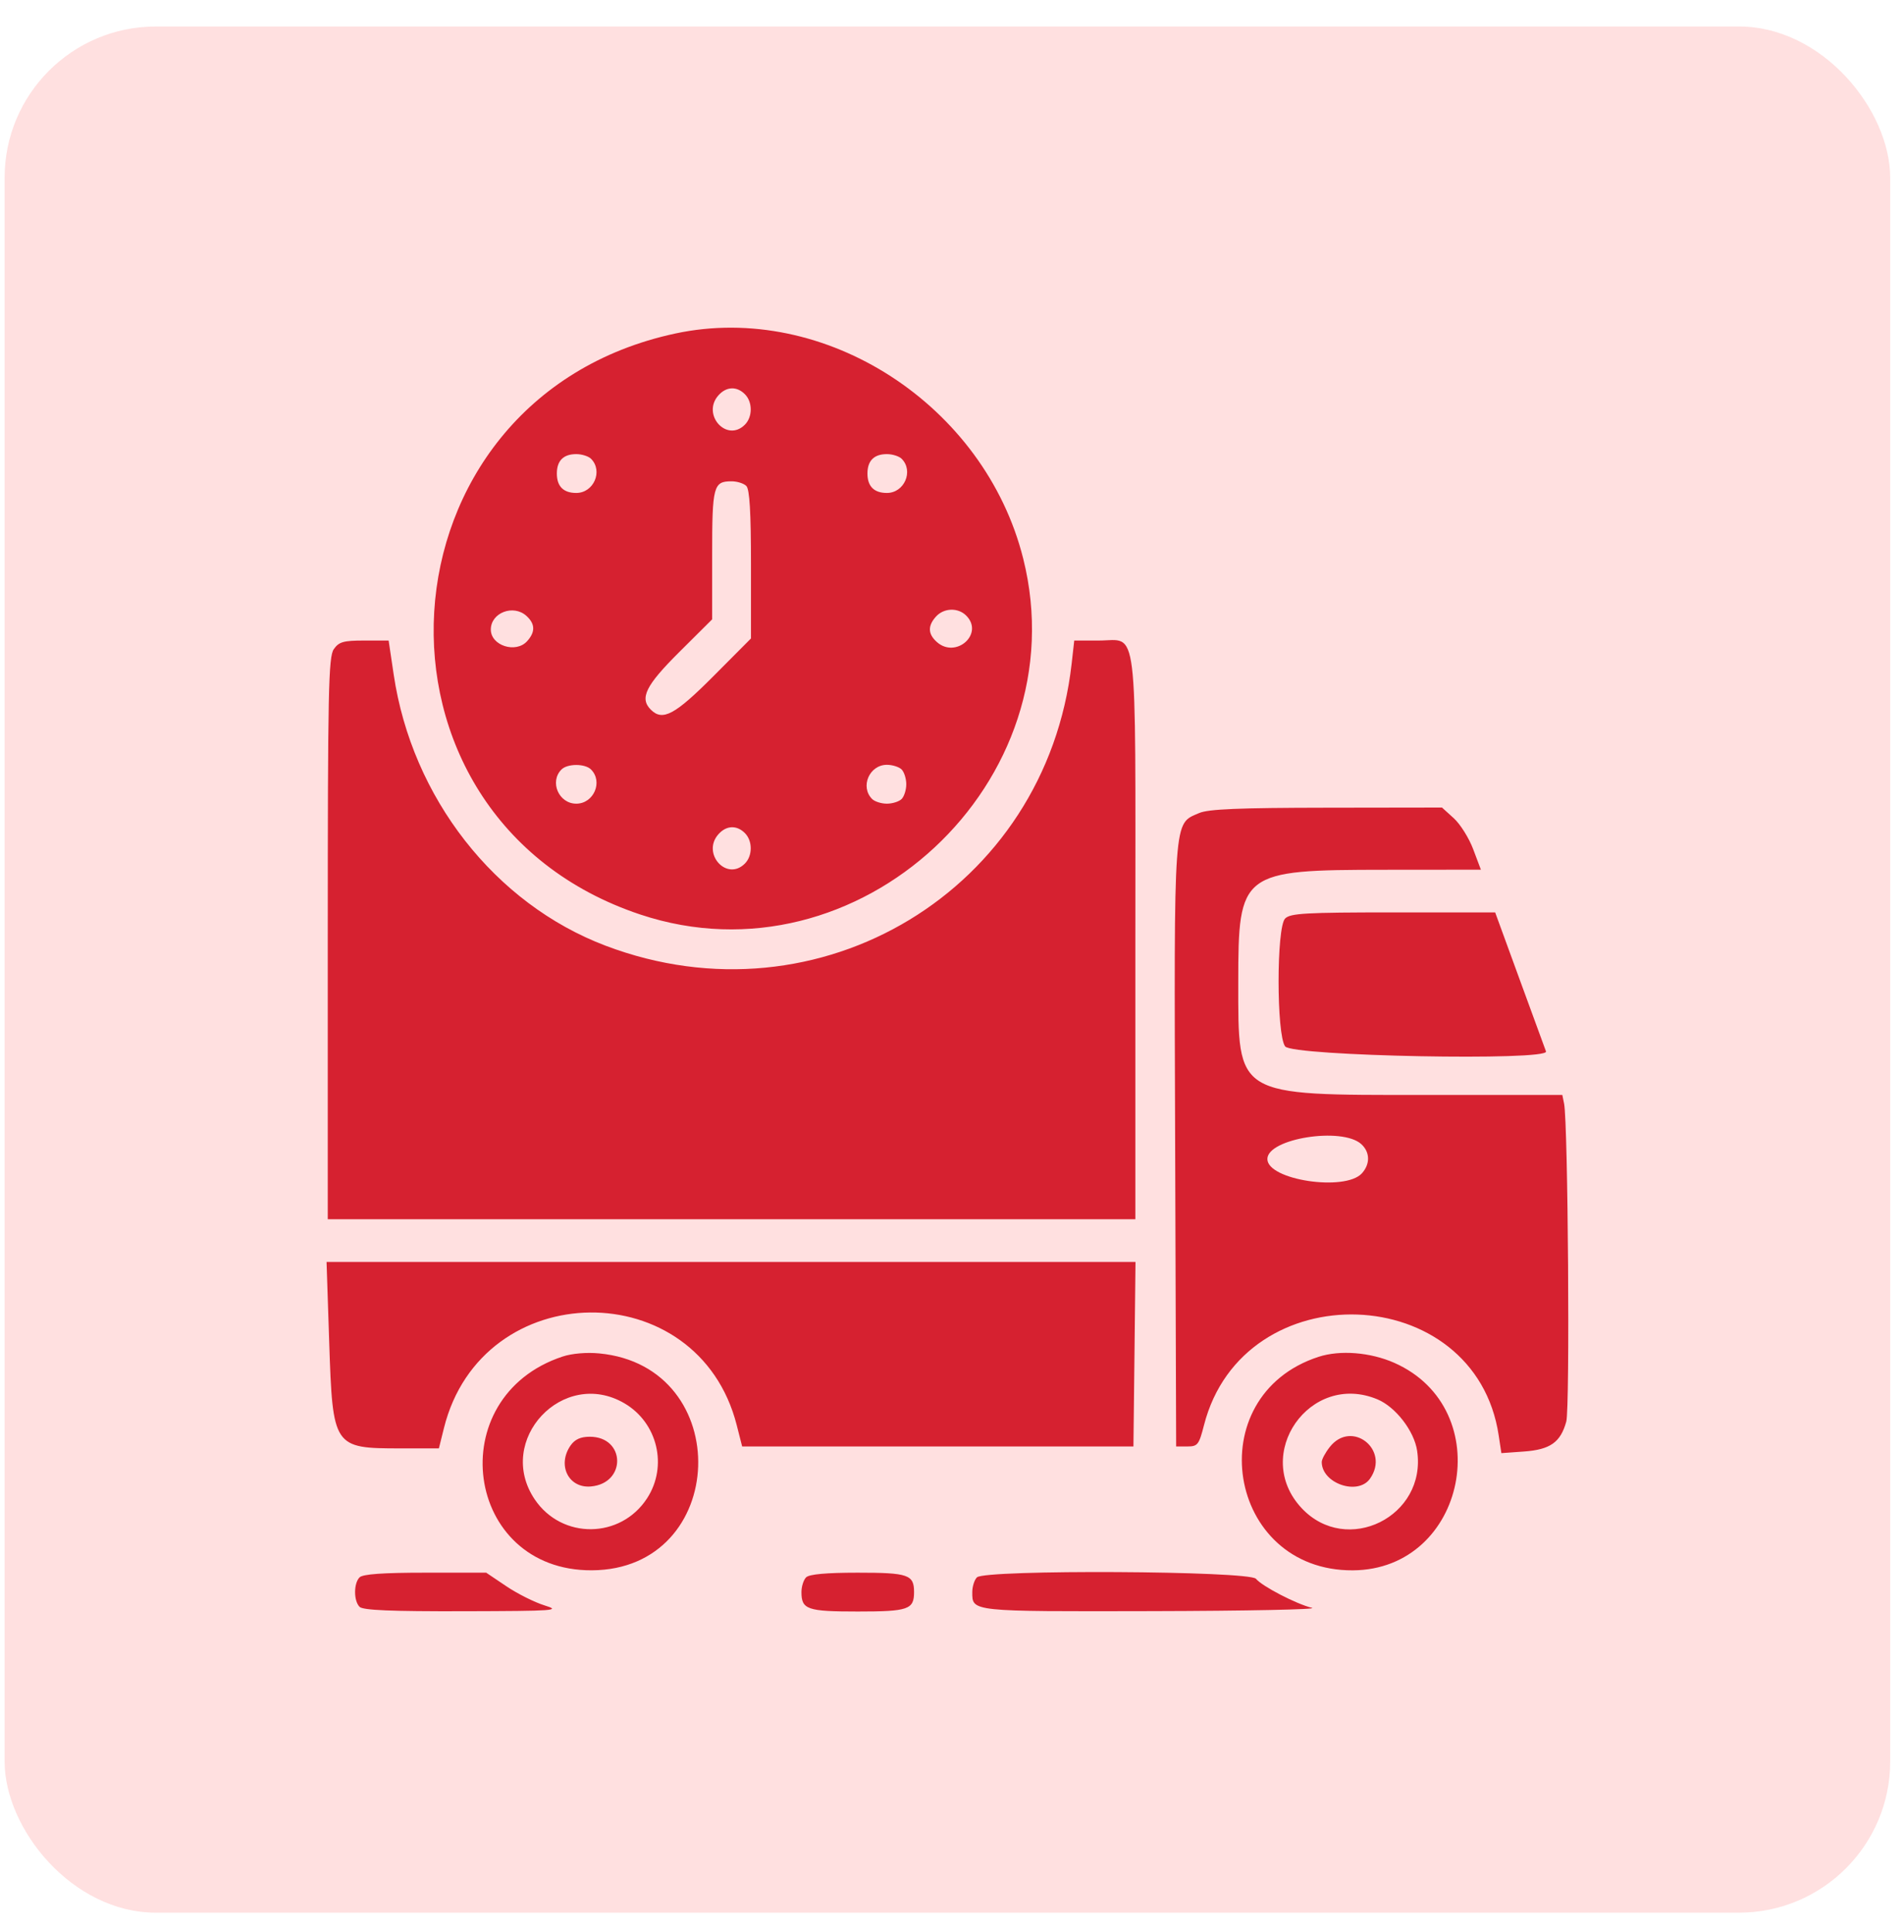
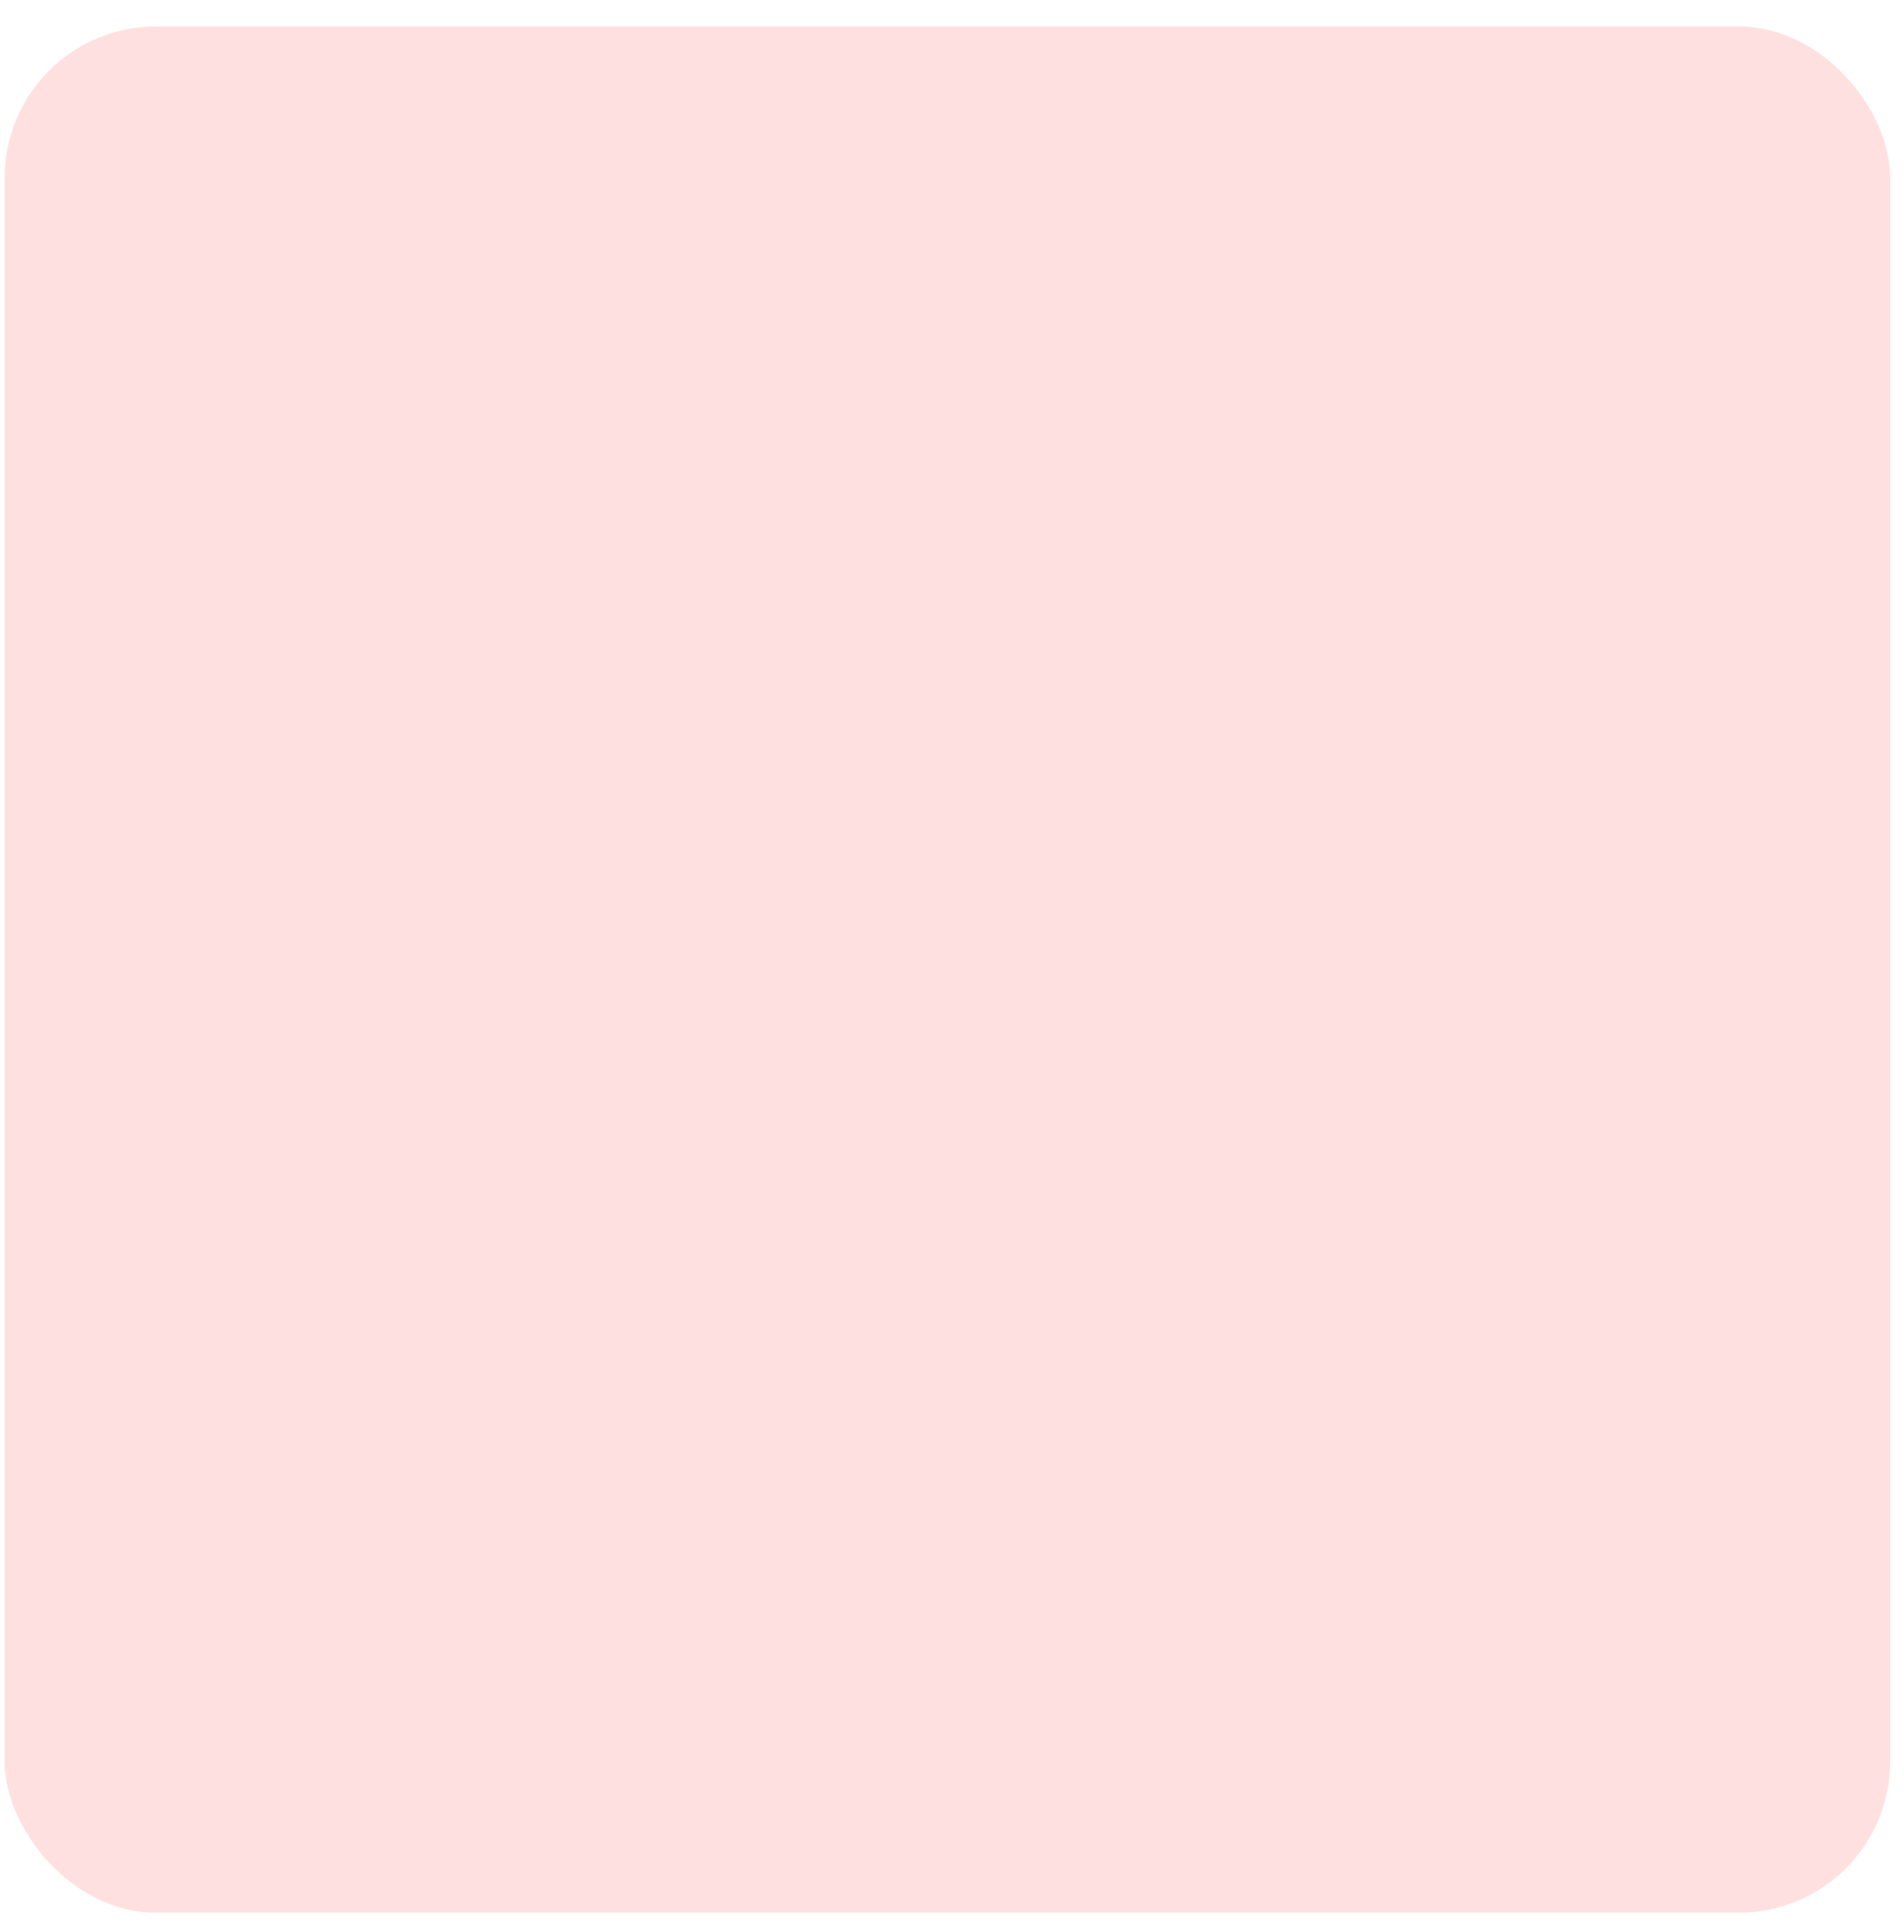
<svg xmlns="http://www.w3.org/2000/svg" width="69" height="70" viewBox="0 0 69 70" fill="none">
  <rect x="0.167" y="0.96" width="68.333" height="68.333" rx="5.48" fill="#FFE0E0" />
-   <path fill-rule="evenodd" clip-rule="evenodd" d="M24.471 12.083C13.491 14.437 12.579 29.593 23.205 33.132C31.104 35.763 39.107 28.327 37.081 20.239C35.685 14.666 29.895 10.921 24.471 12.083ZM26.994 14.281C27.277 14.564 27.277 15.103 26.994 15.386C26.334 16.047 25.412 15.012 26.041 14.317C26.326 14.001 26.7 13.987 26.994 14.281ZM21.418 16.62C21.861 17.063 21.517 17.859 20.883 17.859C20.418 17.859 20.18 17.62 20.18 17.155C20.18 16.69 20.418 16.452 20.883 16.452C21.084 16.452 21.325 16.528 21.418 16.62ZM32.675 16.62C33.117 17.063 32.774 17.859 32.14 17.859C31.675 17.859 31.436 17.62 31.436 17.155C31.436 16.69 31.675 16.452 32.14 16.452C32.341 16.452 32.582 16.528 32.675 16.62ZM27.046 17.605C27.166 17.725 27.215 18.557 27.215 20.452V23.13L25.846 24.505C24.456 25.9 24.011 26.137 23.585 25.71C23.171 25.296 23.398 24.835 24.612 23.628L25.808 22.438V20.106C25.808 17.608 25.853 17.437 26.511 17.437C26.713 17.437 26.953 17.513 27.046 17.605ZM19.078 22.313C19.397 22.602 19.405 22.895 19.102 23.23C18.694 23.681 17.787 23.391 17.787 22.808C17.787 22.197 18.604 21.884 19.078 22.313ZM35.014 22.301C35.675 22.961 34.64 23.883 33.945 23.254C33.626 22.965 33.618 22.672 33.92 22.337C34.206 22.021 34.718 22.005 35.014 22.301ZM12.097 23.518C11.903 23.794 11.878 25.024 11.878 34.001V44.171H26.511H41.145V34.001C41.145 22.266 41.261 23.206 39.819 23.206H38.93L38.835 24.05C37.909 32.235 29.7 37.2 21.95 34.263C17.932 32.741 14.93 28.901 14.267 24.437L14.084 23.206H13.2C12.446 23.206 12.284 23.252 12.097 23.518ZM21.418 27.877C21.861 28.32 21.517 29.116 20.883 29.116C20.249 29.116 19.905 28.32 20.348 27.877C20.566 27.66 21.2 27.66 21.418 27.877ZM32.675 27.877C32.767 27.97 32.843 28.211 32.843 28.412C32.843 28.613 32.767 28.854 32.675 28.947C32.582 29.04 32.341 29.116 32.14 29.116C31.939 29.116 31.698 29.04 31.605 28.947C31.162 28.504 31.506 27.708 32.14 27.708C32.341 27.708 32.582 27.784 32.675 27.877ZM43.456 29.456C42.516 29.865 42.547 29.441 42.587 41.521L42.623 52.403H43.029C43.403 52.403 43.45 52.342 43.632 51.632C45.053 46.08 53.468 46.373 54.312 52.004L54.409 52.645L55.229 52.586C56.181 52.517 56.554 52.253 56.761 51.502C56.897 51.013 56.825 40.694 56.682 39.985L56.618 39.669H51.62C44.737 39.669 44.874 39.752 44.874 35.588C44.874 31.586 44.966 31.515 50.185 31.511L53.667 31.508L53.389 30.769C53.237 30.363 52.919 29.856 52.684 29.643L52.257 29.256L48.073 29.262C44.894 29.266 43.785 29.312 43.456 29.456ZM26.994 30.181C27.277 30.464 27.277 31.003 26.994 31.286C26.334 31.947 25.412 30.912 26.041 30.217C26.326 29.901 26.7 29.887 26.994 30.181ZM46.573 33.276C46.255 33.594 46.256 37.49 46.573 37.91C46.841 38.264 56.159 38.443 56.026 38.091C55.989 37.991 55.559 36.818 55.071 35.483L54.184 33.055H50.489C47.317 33.055 46.762 33.087 46.573 33.276ZM49.331 41.449C49.651 41.739 49.66 42.169 49.355 42.507C48.749 43.176 45.929 42.751 45.929 41.99C45.929 41.247 48.632 40.817 49.331 41.449ZM11.93 48.62C12.057 52.439 12.08 52.473 14.518 52.473H15.905L16.089 51.734C17.465 46.212 25.298 46.134 26.698 51.629L26.895 52.403H33.985H41.075L41.113 49.061L41.15 45.719H26.492H11.834L11.93 48.62ZM20.391 49.145C15.967 50.605 16.827 56.912 21.446 56.89C26.414 56.866 26.667 49.504 21.716 49.032C21.262 48.988 20.725 49.034 20.391 49.145ZM47.783 49.156C43.431 50.573 44.45 56.917 49.025 56.891C53.152 56.867 54.315 51.047 50.527 49.373C49.657 48.989 48.561 48.903 47.783 49.156ZM22.631 50.841C23.831 51.544 24.206 53.115 23.452 54.278C22.493 55.758 20.362 55.779 19.378 54.32C17.935 52.178 20.405 49.537 22.631 50.841ZM49.919 50.697C50.577 50.972 51.249 51.842 51.356 52.559C51.713 54.941 48.804 56.384 47.169 54.636C45.359 52.7 47.471 49.674 49.919 50.697ZM20.68 52.364C20.183 53.073 20.6 53.922 21.41 53.853C22.708 53.742 22.673 52.051 21.373 52.051C21.043 52.051 20.833 52.146 20.68 52.364ZM48.191 52.422C48.03 52.626 47.899 52.87 47.899 52.966C47.899 53.743 49.212 54.194 49.65 53.568C50.384 52.52 48.981 51.418 48.191 52.422ZM13.031 57.145C12.814 57.362 12.814 57.996 13.031 58.214C13.155 58.337 14.175 58.38 16.795 58.373C20.134 58.364 20.344 58.349 19.736 58.162C19.376 58.051 18.752 57.739 18.35 57.468L17.619 56.976H15.409C13.879 56.976 13.149 57.028 13.031 57.145ZM29.213 57.145C29.12 57.238 29.044 57.478 29.044 57.679C29.044 58.311 29.253 58.383 31.084 58.383C32.916 58.383 33.125 58.311 33.125 57.679C33.125 57.048 32.916 56.976 31.084 56.976C29.948 56.976 29.326 57.032 29.213 57.145ZM35.404 57.145C35.311 57.238 35.235 57.478 35.235 57.679C35.235 58.393 35.146 58.384 41.771 58.369C45.18 58.361 47.78 58.308 47.547 58.251C46.976 58.111 45.743 57.472 45.516 57.198C45.275 56.908 35.692 56.857 35.404 57.145Z" fill="#D62130" />
</svg>